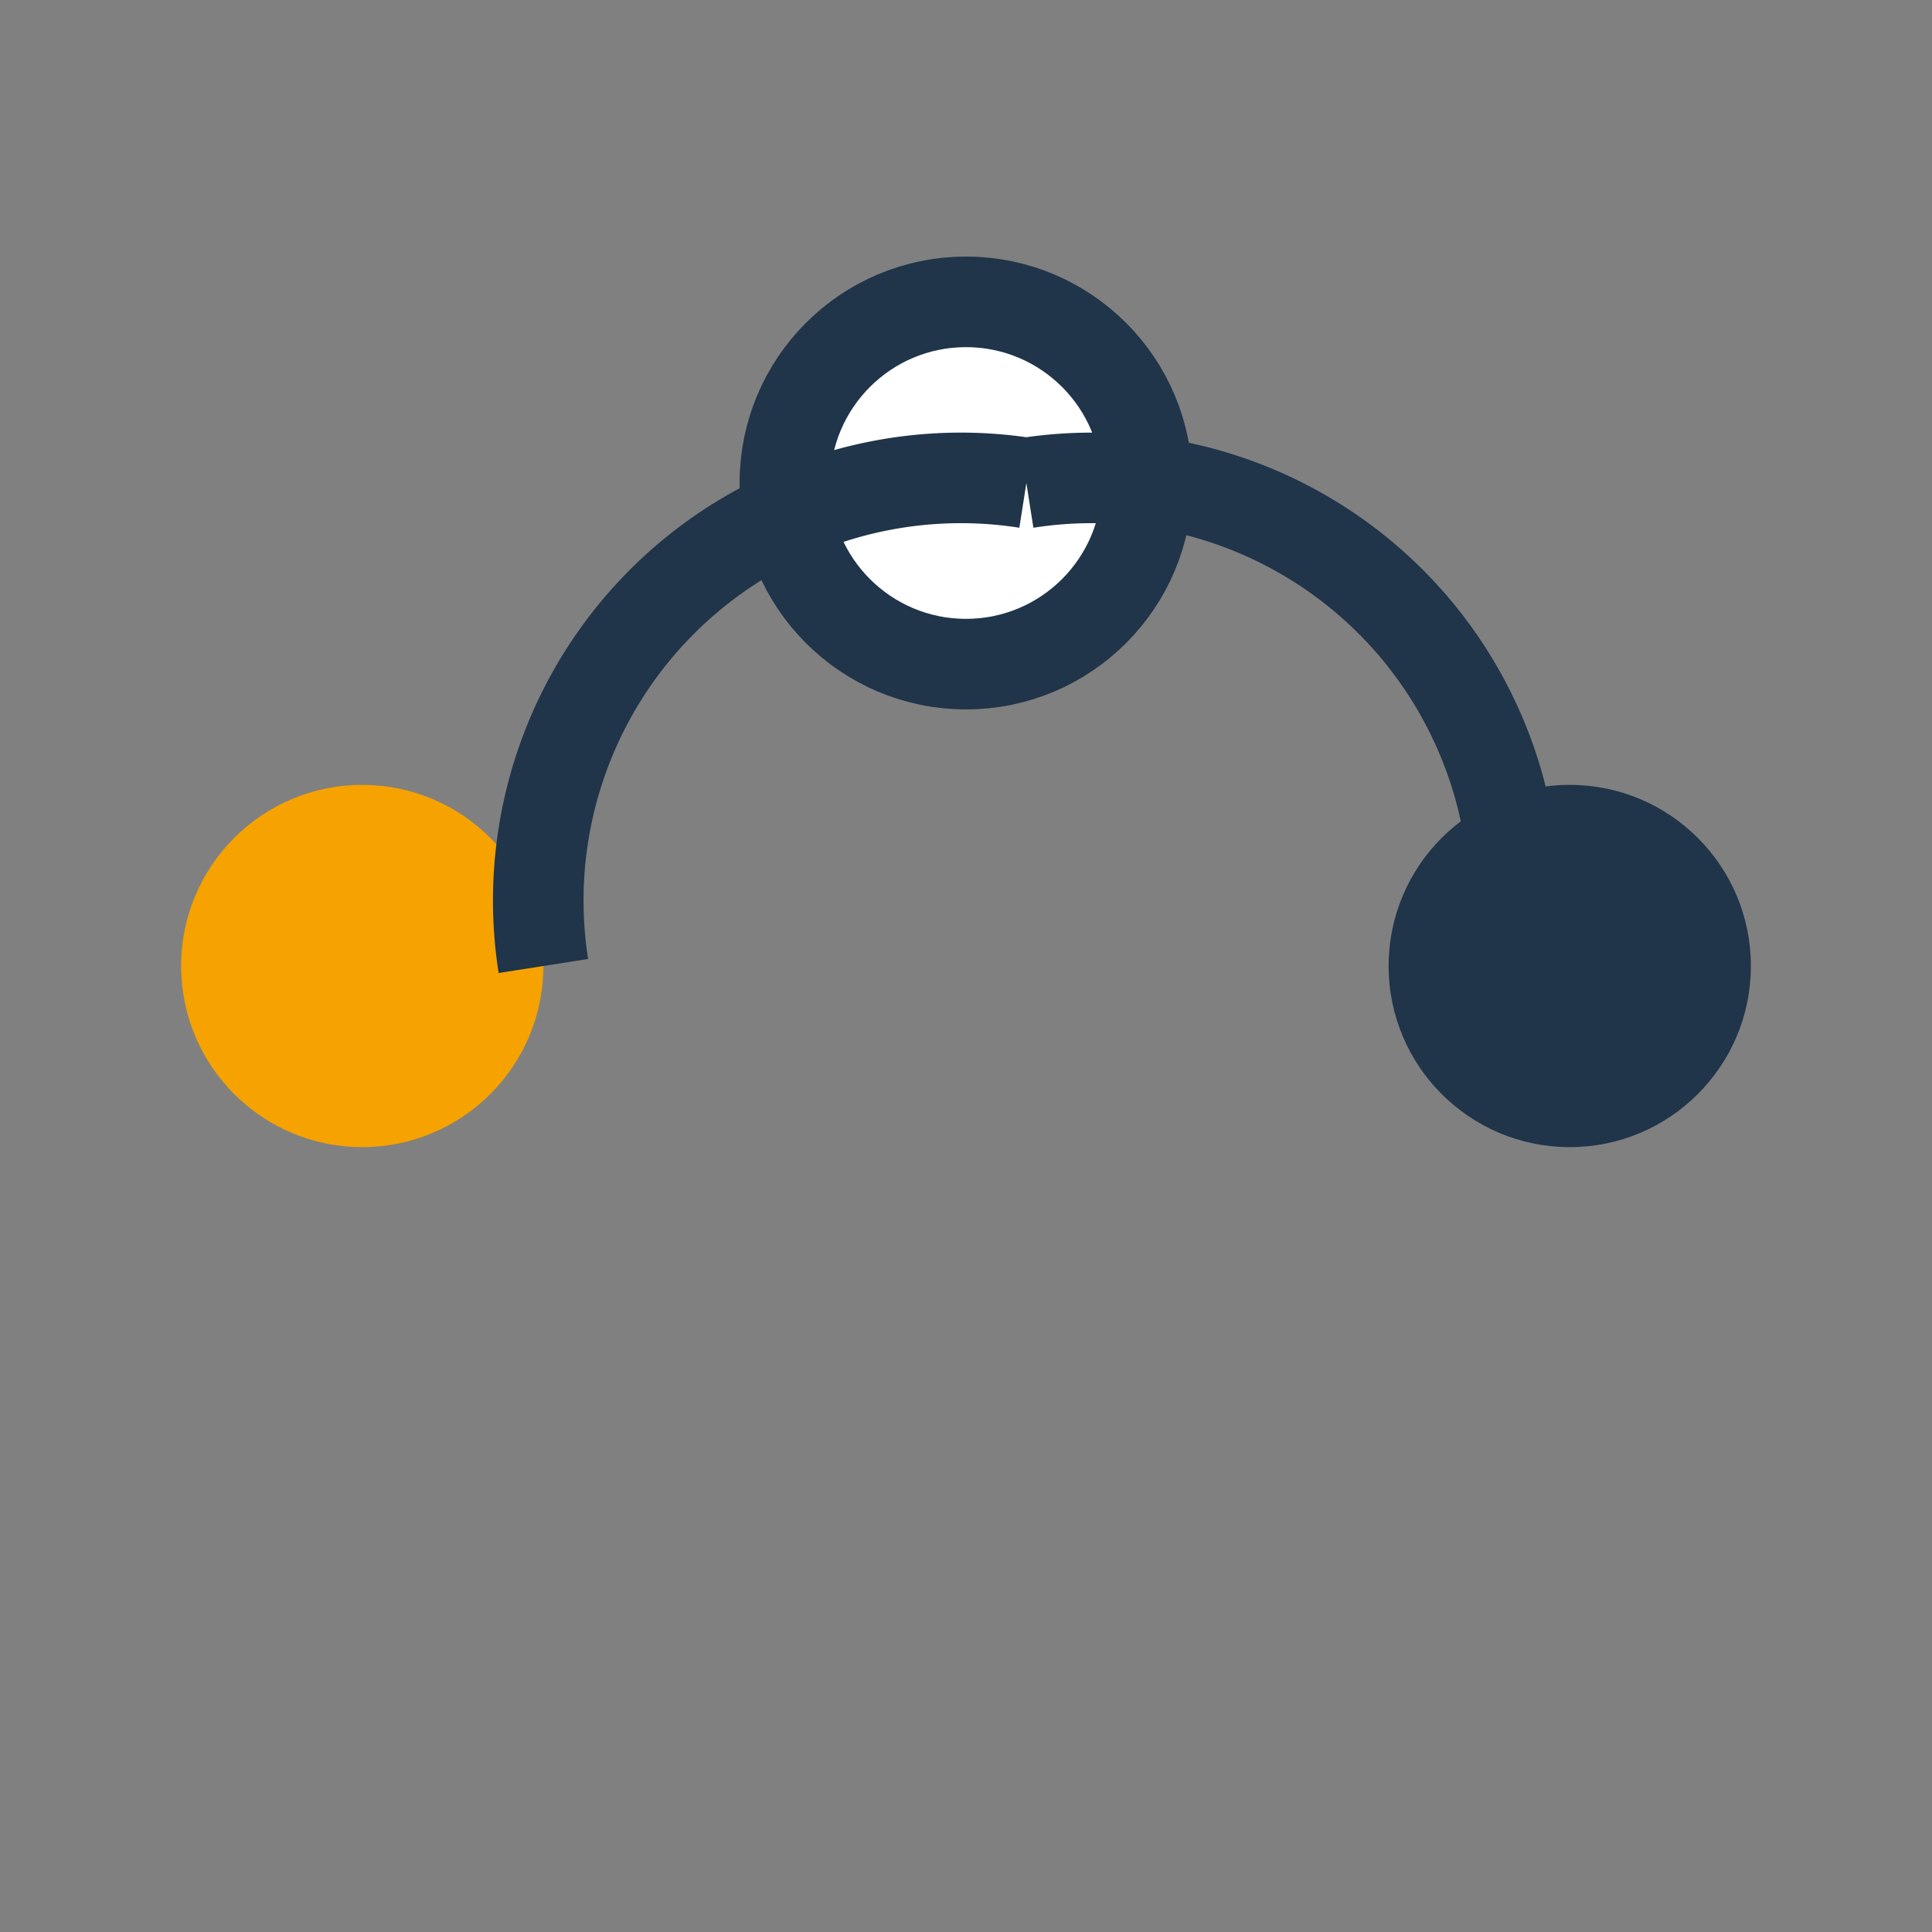
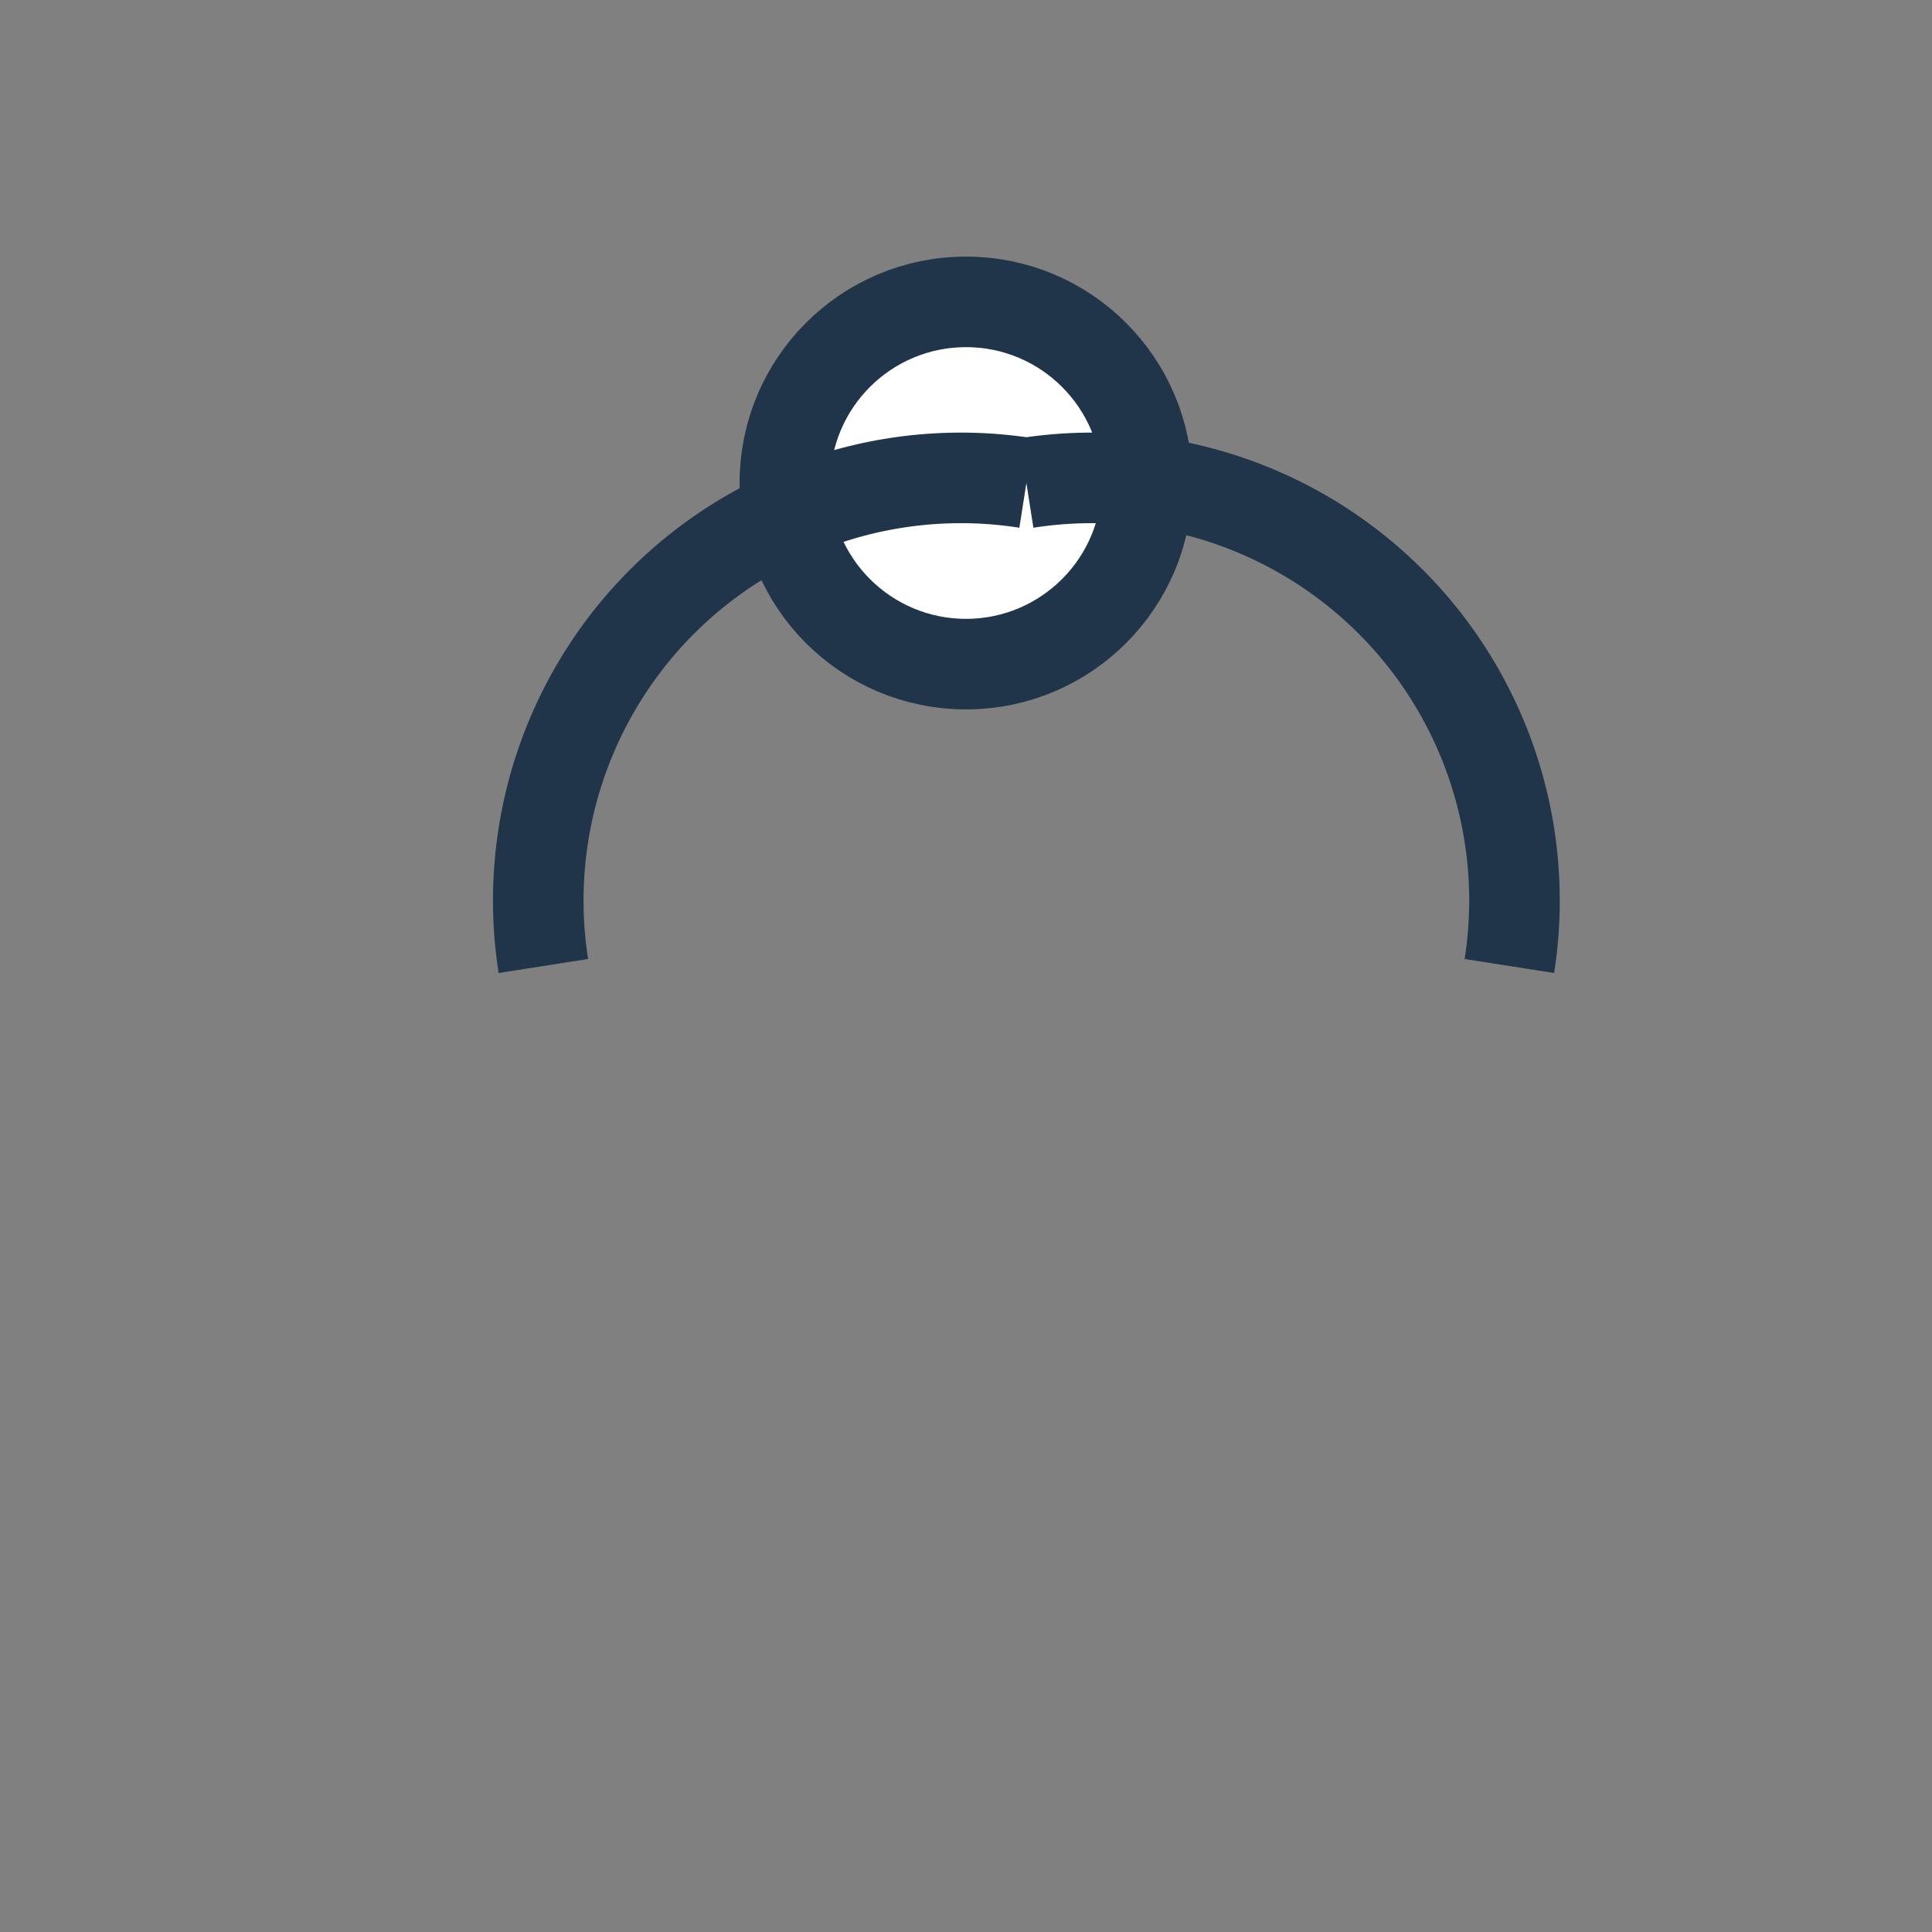
<svg xmlns="http://www.w3.org/2000/svg" width="32" height="32" viewBox="0 0 32 32">
  <rect x="0" y="0" width="32" height="32" fill="#808080" stroke="none" />
-   <circle cx="6" cy="16" r="3" fill="#F6A200" />
-   <circle cx="26" cy="16" r="3" fill="#20344A" />
  <circle cx="16" cy="8" r="3" fill="#fff" stroke="#20344A" stroke-width="1.5" />
  <path d="M9 16a7 7 0 018-8m0 0a7 7 0 018 8" fill="none" stroke="#20344A" stroke-width="1.5" />
</svg>